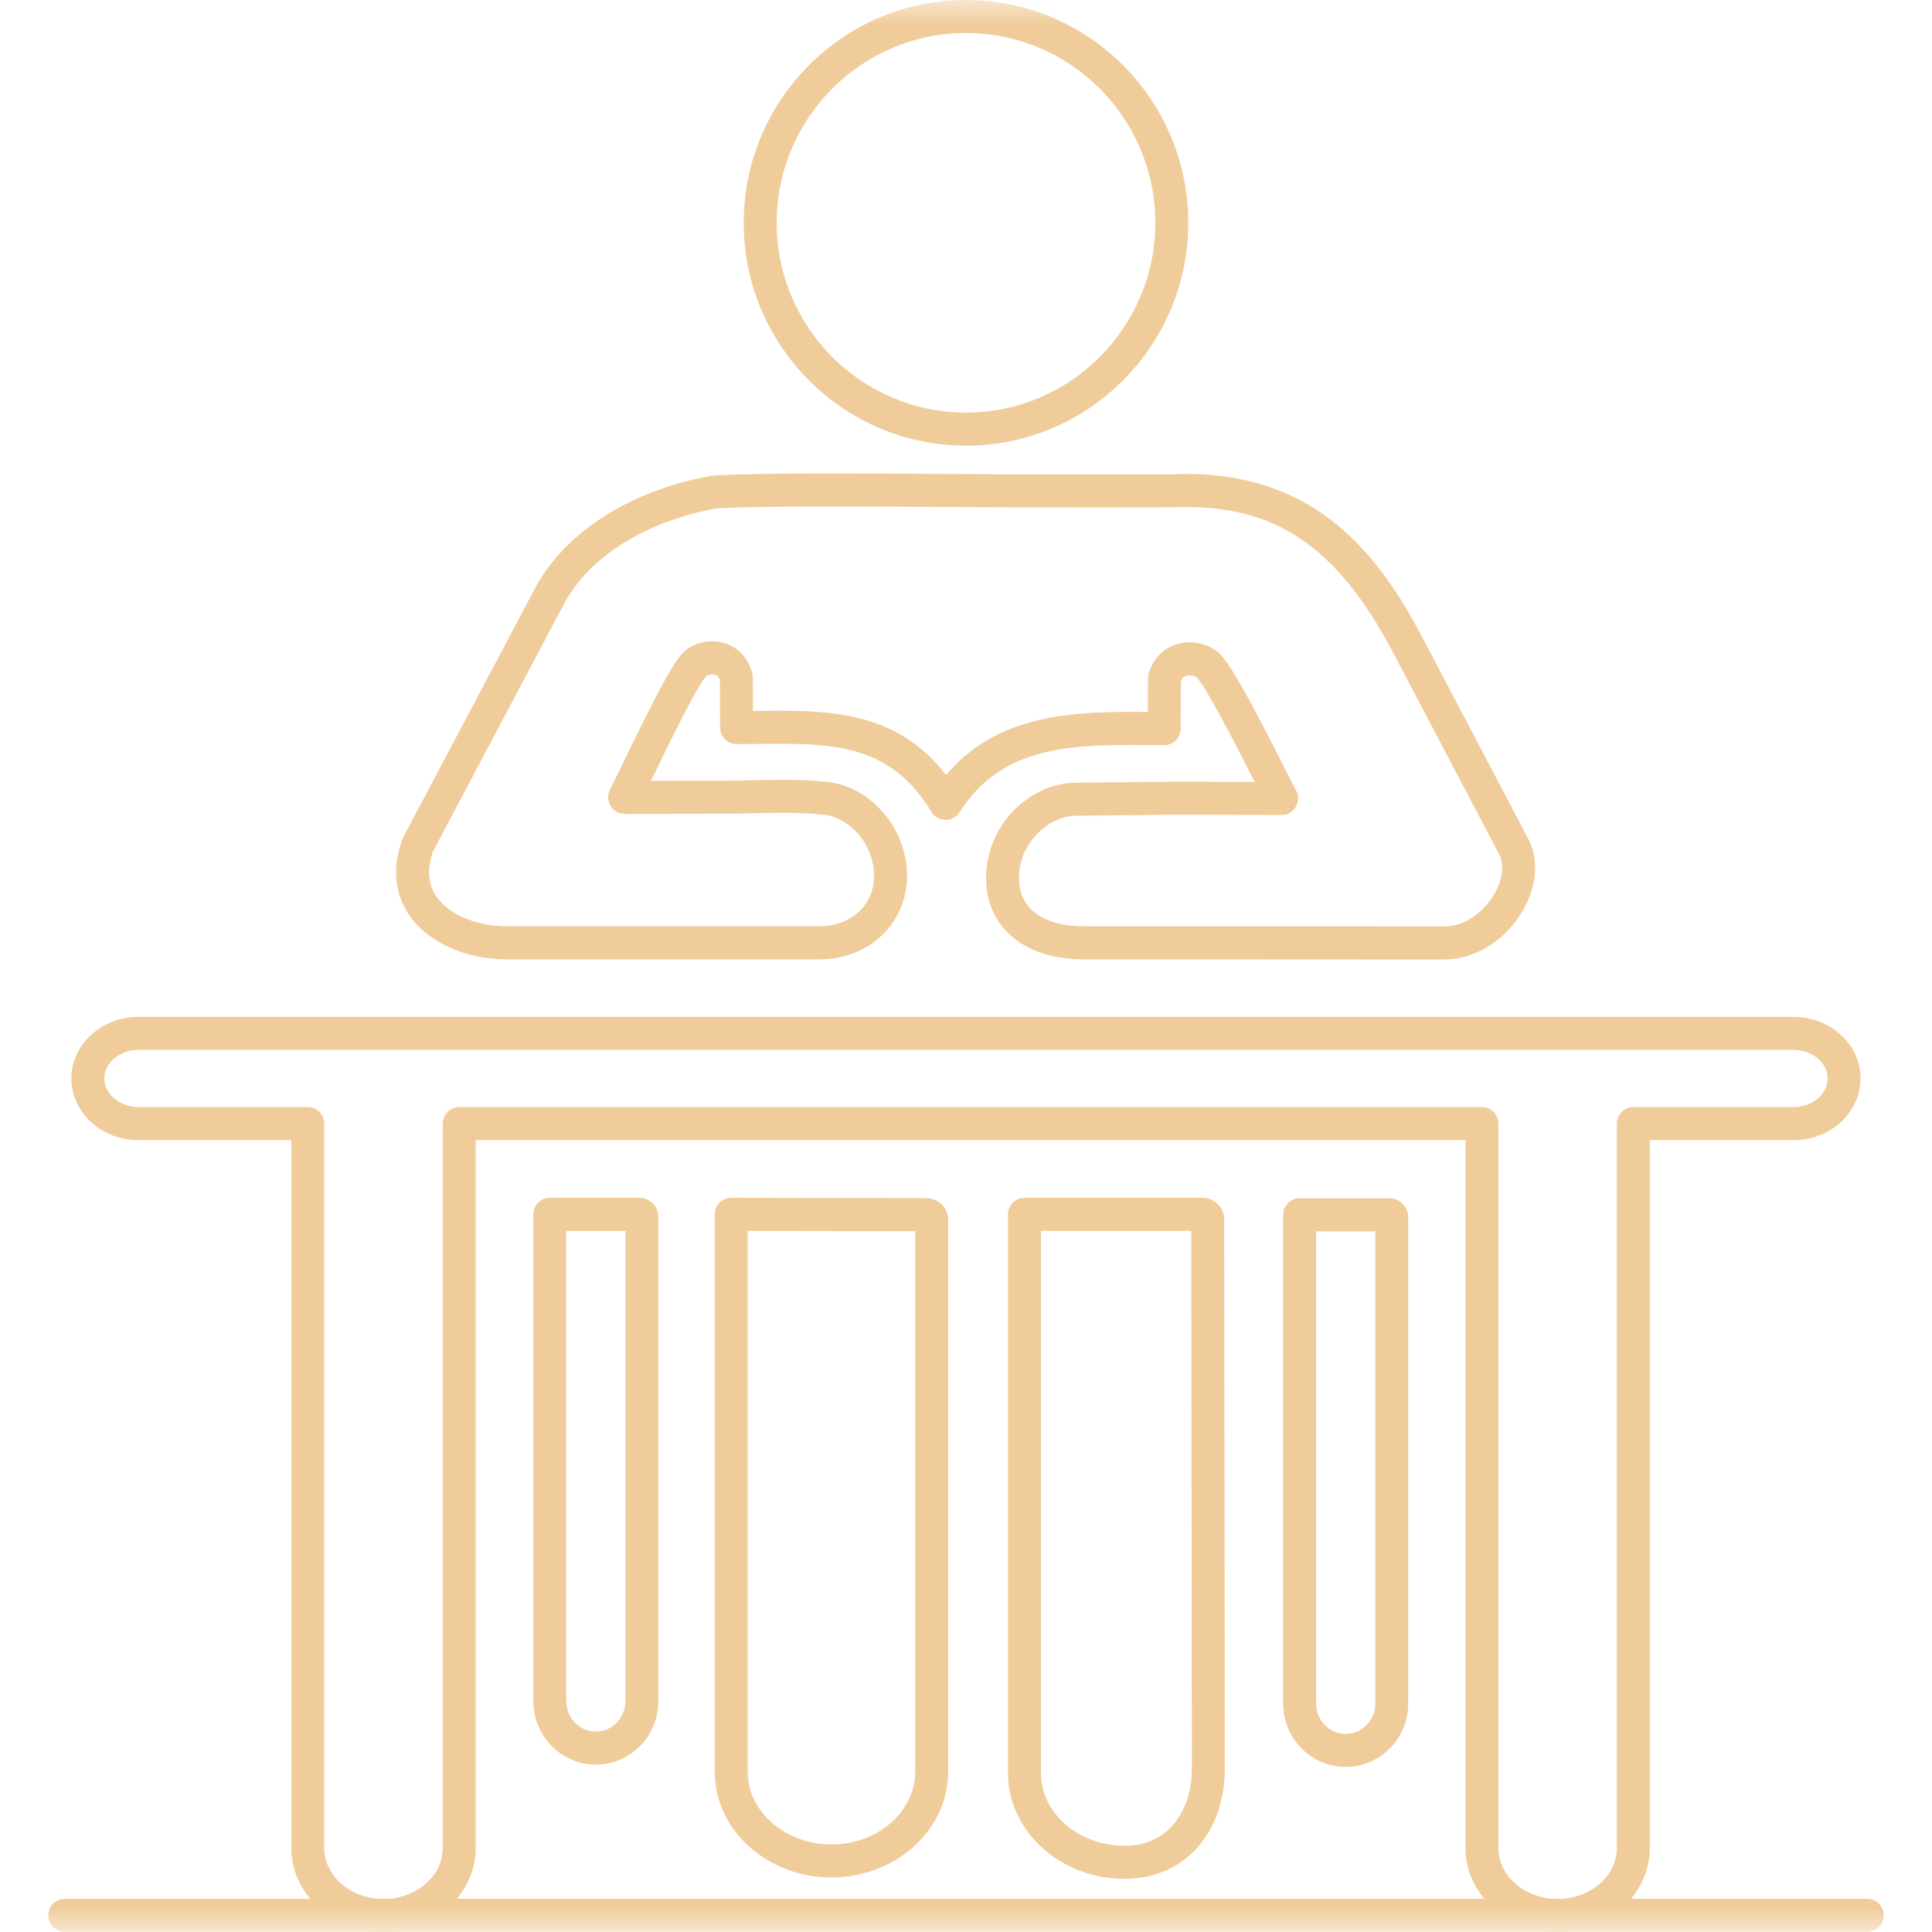
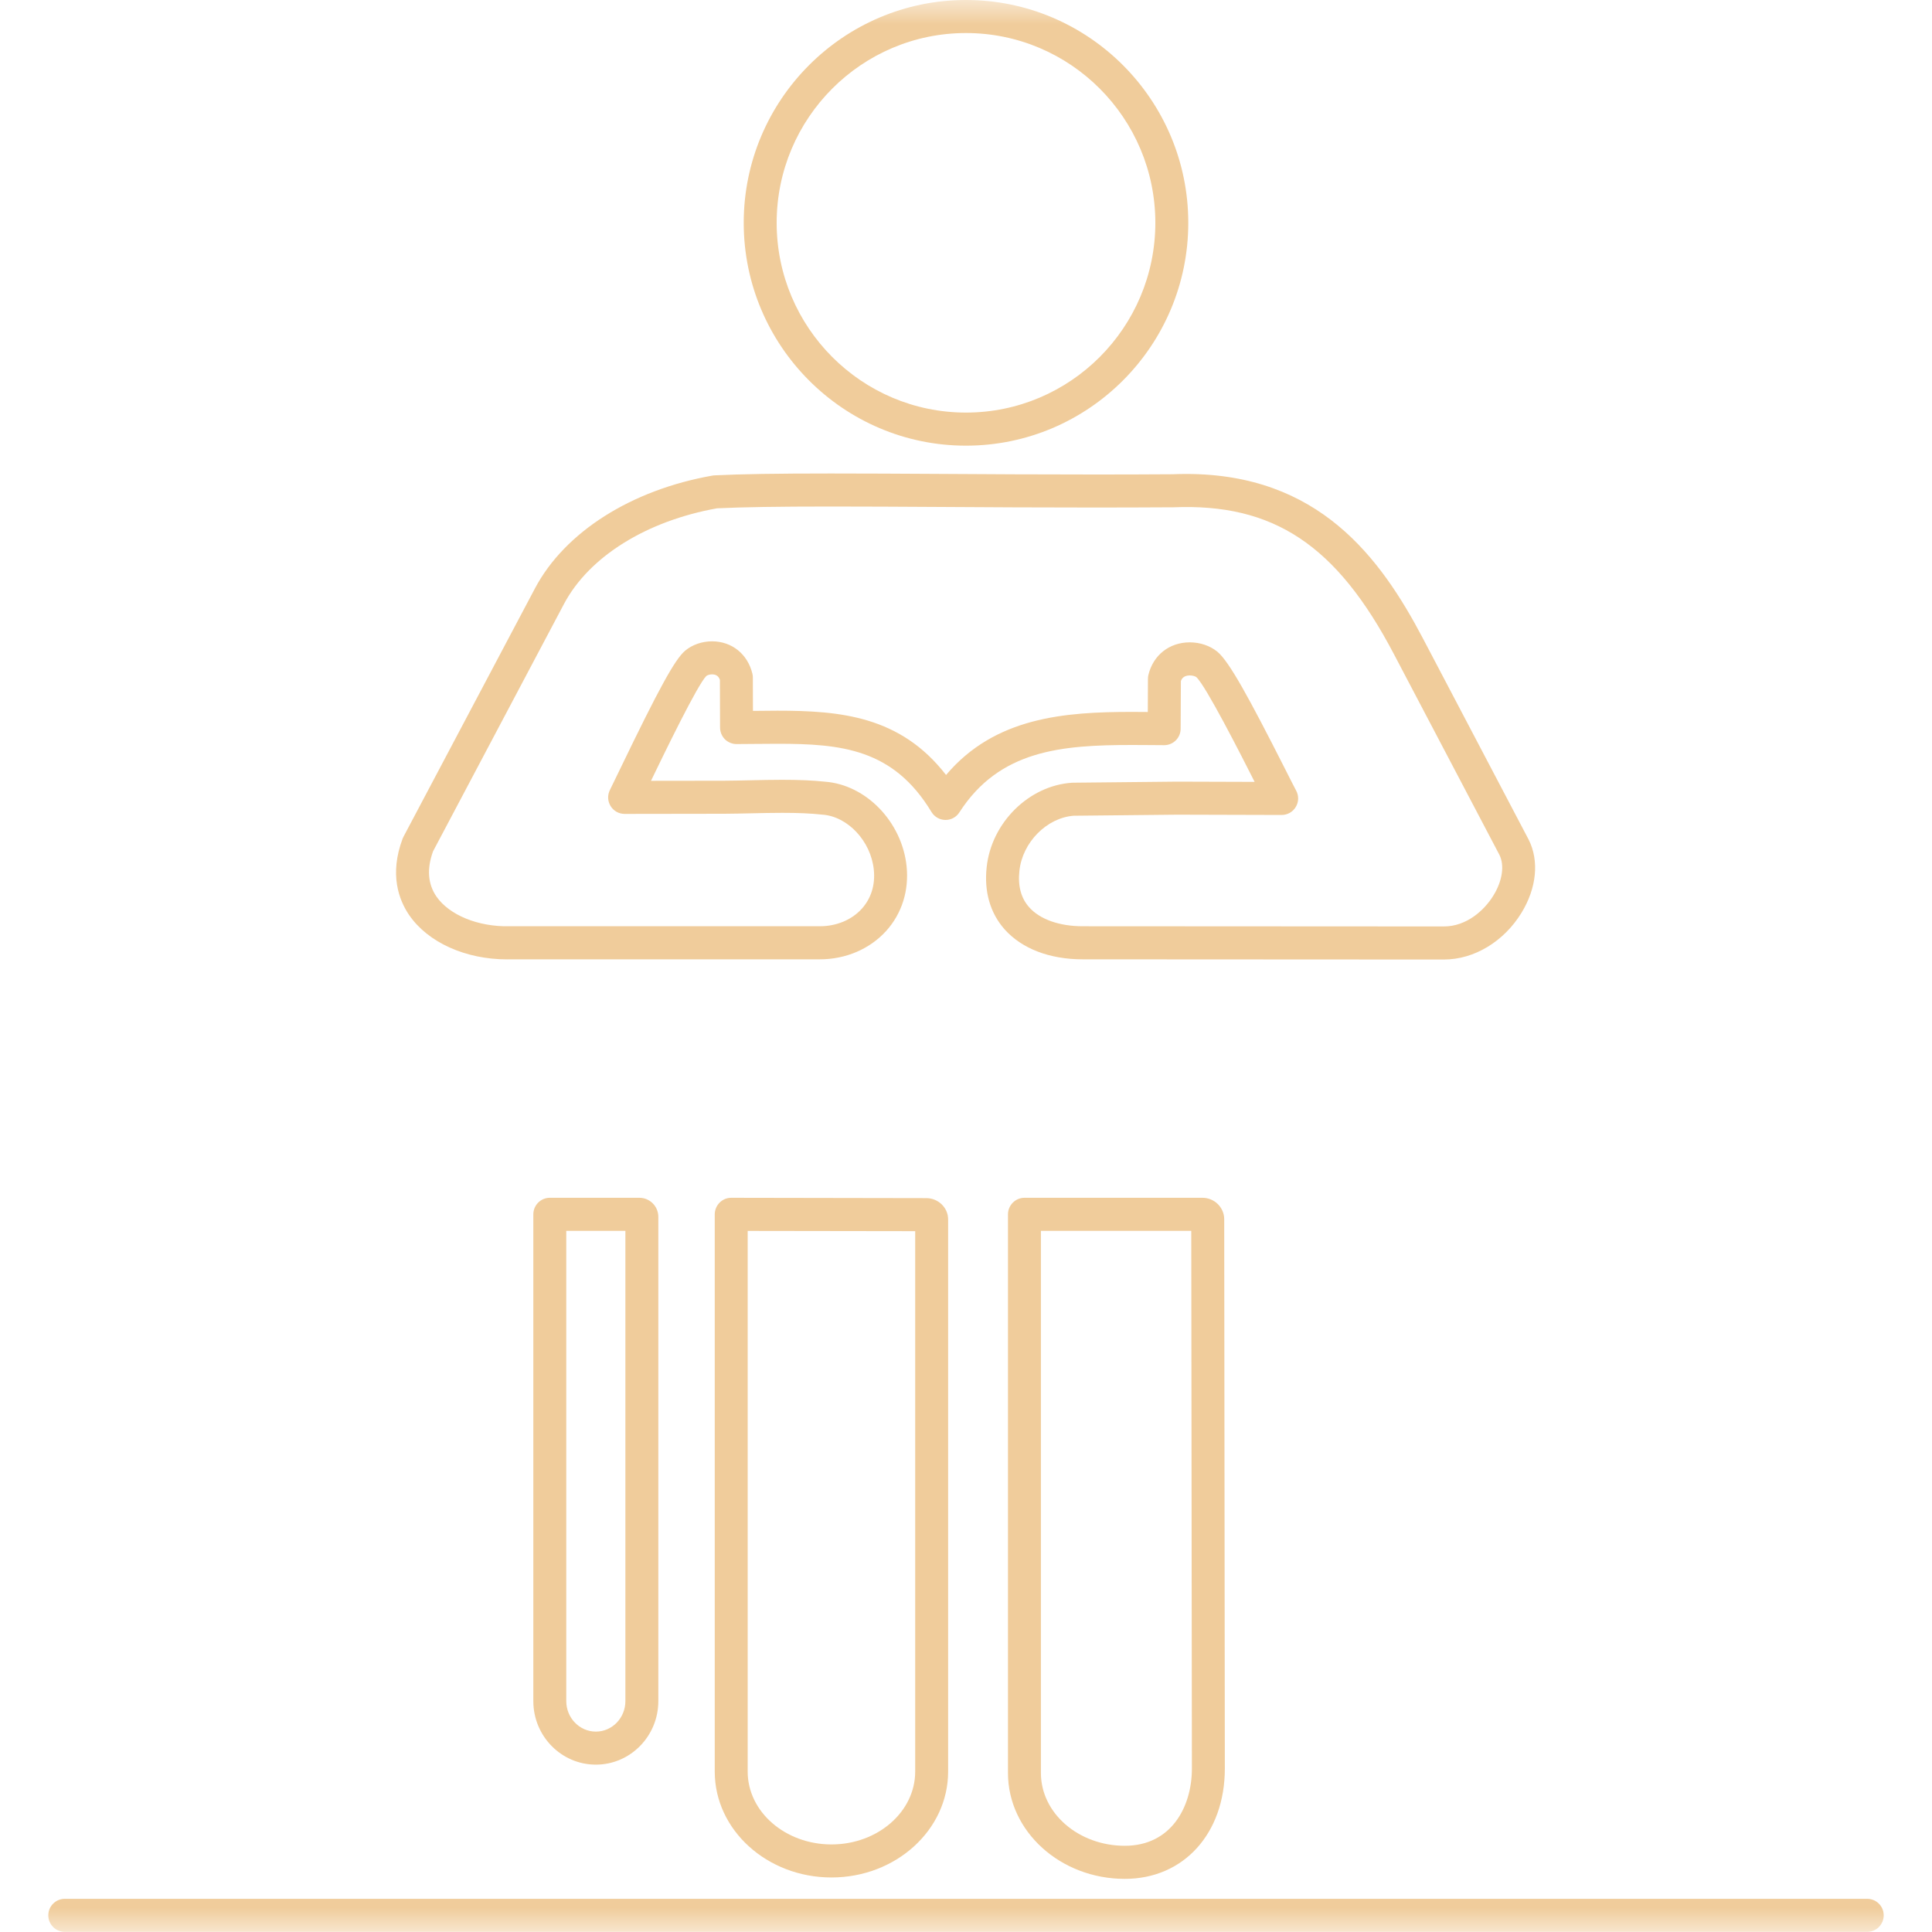
<svg xmlns="http://www.w3.org/2000/svg" width="40" height="40" viewBox="0 0 40 40" fill="none">
  <mask id="mask0_0_2942" style="mask-type:alpha" maskUnits="userSpaceOnUse" x="0" y="0" width="40" height="40">
    <rect width="40" height="40" fill="white" />
  </mask>
  <g mask="url(#mask0_0_2942)">
    <path fill-rule="evenodd" clip-rule="evenodd" d="M15.48 25.485V36.679C15.48 37.511 16.258 38.187 17.215 38.187C18.171 38.187 18.948 37.511 18.948 36.679V25.49L15.48 25.485ZM17.215 38.871C15.882 38.871 14.798 37.888 14.798 36.679V25.142C14.798 25.051 14.834 24.964 14.898 24.9C14.962 24.835 15.048 24.799 15.139 24.799L19.178 24.806C19.427 24.806 19.63 25.004 19.63 25.247V36.679C19.63 37.888 18.547 38.871 17.215 38.871Z" fill="#F0CC9B" />
    <path fill-rule="evenodd" clip-rule="evenodd" d="M21.551 25.484V36.708C21.551 37.54 22.33 38.215 23.288 38.215C24.247 38.215 24.677 37.412 24.677 36.616L24.664 25.484H21.551ZM23.288 38.9C21.954 38.9 20.869 37.916 20.869 36.708V25.142C20.869 24.953 21.023 24.799 21.21 24.799H24.895C25.144 24.799 25.346 24.999 25.346 25.244L25.359 36.615C25.359 37.96 24.507 38.9 23.288 38.9Z" fill="#F0CC9B" />
-     <path fill-rule="evenodd" clip-rule="evenodd" d="M27.248 25.493V35.269C27.248 35.616 27.523 35.899 27.861 35.899C28.199 35.899 28.475 35.616 28.475 35.269V25.493H27.248ZM27.861 36.583C27.147 36.583 26.566 35.993 26.566 35.269V25.151C26.566 24.962 26.719 24.809 26.907 24.809H28.764C28.98 24.809 29.156 24.986 29.156 25.202V35.269C29.156 35.993 28.575 36.583 27.861 36.583Z" fill="#F0CC9B" />
    <path fill-rule="evenodd" clip-rule="evenodd" d="M11.724 25.484V35.22C11.724 35.568 11.999 35.851 12.337 35.851C12.674 35.851 12.948 35.568 12.948 35.22V25.484H11.724ZM12.337 36.535C11.622 36.535 11.042 35.945 11.042 35.22V25.142C11.042 24.953 11.194 24.799 11.383 24.799H13.238C13.454 24.799 13.63 24.976 13.63 25.193V35.22C13.63 35.945 13.05 36.535 12.337 36.535Z" fill="#F0CC9B" />
    <path fill-rule="evenodd" clip-rule="evenodd" d="M22.228 16.889C21.671 16.932 21.169 17.44 21.106 18.027C21.071 18.341 21.139 18.595 21.308 18.784C21.531 19.035 21.935 19.177 22.417 19.177L29.895 19.181C30.361 19.181 30.73 18.85 30.919 18.541C31.106 18.238 31.153 17.915 31.043 17.697L28.858 13.54C27.672 11.281 26.366 10.418 24.295 10.503C24.291 10.503 24.287 10.503 24.283 10.503C23.728 10.506 23.183 10.508 22.65 10.508C21.529 10.508 20.444 10.502 19.485 10.496C18.663 10.491 17.885 10.487 17.199 10.487C16.102 10.487 15.374 10.499 14.845 10.524C13.38 10.787 12.199 11.525 11.68 12.498L8.966 17.625C8.834 17.988 8.858 18.303 9.036 18.562C9.301 18.945 9.899 19.191 10.545 19.177H16.973C17.318 19.177 17.635 19.045 17.843 18.814C18.038 18.597 18.124 18.316 18.091 18.004C18.03 17.414 17.552 16.903 17.025 16.866C17.021 16.866 17.017 16.866 17.013 16.865C16.785 16.84 16.525 16.829 16.196 16.829C15.98 16.829 15.759 16.834 15.545 16.839C15.357 16.843 15.171 16.847 14.992 16.848L12.933 16.851C12.933 16.851 12.932 16.851 12.932 16.851C12.813 16.851 12.704 16.79 12.642 16.689C12.579 16.587 12.574 16.462 12.628 16.355C12.674 16.263 12.746 16.113 12.836 15.927C13.647 14.245 13.975 13.649 14.184 13.473C14.33 13.349 14.534 13.278 14.742 13.278C15.153 13.278 15.48 13.542 15.578 13.95C15.584 13.976 15.587 14.002 15.587 14.028L15.589 14.718C15.602 14.718 15.616 14.718 15.629 14.718C15.786 14.716 15.941 14.714 16.095 14.714C17.396 14.714 18.642 14.824 19.587 16.045C20.599 14.848 22.039 14.739 23.44 14.739C23.548 14.739 23.656 14.74 23.764 14.741L23.767 14.05C23.767 14.024 23.771 13.997 23.777 13.971C23.876 13.563 24.211 13.299 24.633 13.299C24.845 13.299 25.053 13.369 25.203 13.492C25.45 13.694 25.866 14.461 26.596 15.9C26.698 16.103 26.783 16.27 26.836 16.37C26.893 16.476 26.89 16.605 26.827 16.708C26.766 16.811 26.655 16.873 26.535 16.873H26.534L24.375 16.867L22.228 16.889ZM29.895 19.866H29.88L22.417 19.862C21.732 19.862 21.157 19.642 20.799 19.241C20.501 18.905 20.372 18.46 20.428 17.953C20.526 17.034 21.3 16.266 22.191 16.206C22.198 16.206 22.204 16.205 22.21 16.205L24.373 16.183L25.976 16.188C25.69 15.623 24.969 14.205 24.77 14.02C24.751 14.004 24.696 13.984 24.633 13.984C24.508 13.984 24.466 14.052 24.449 14.1L24.444 15.087C24.444 15.276 24.291 15.428 24.103 15.428H24.102L23.838 15.426C23.706 15.425 23.573 15.424 23.44 15.424C21.974 15.424 20.693 15.529 19.863 16.819C19.8 16.918 19.689 16.979 19.571 16.976C19.454 16.974 19.346 16.912 19.285 16.811C18.495 15.503 17.419 15.399 16.095 15.399C15.944 15.399 15.79 15.4 15.636 15.402C15.508 15.403 15.38 15.405 15.25 15.405H15.249C15.159 15.405 15.073 15.369 15.008 15.306C14.945 15.242 14.909 15.155 14.908 15.064L14.905 14.076C14.885 14.018 14.845 13.962 14.742 13.962C14.688 13.962 14.643 13.98 14.623 13.996C14.439 14.181 13.766 15.57 13.478 16.166L14.99 16.164C15.164 16.163 15.345 16.159 15.53 16.155C15.748 16.15 15.973 16.145 16.196 16.145C16.547 16.145 16.828 16.157 17.08 16.184C17.931 16.247 18.673 17.014 18.77 17.933C18.822 18.437 18.673 18.912 18.35 19.271C18.012 19.647 17.511 19.862 16.973 19.862H10.552C10.538 19.863 10.519 19.863 10.5 19.863C9.639 19.863 8.864 19.513 8.475 18.951C8.258 18.636 8.058 18.105 8.335 17.365C8.34 17.351 8.346 17.337 8.353 17.325L11.079 12.176C11.697 11.014 13.069 10.143 14.748 9.847C14.762 9.844 14.776 9.842 14.79 9.842C15.332 9.815 16.075 9.803 17.199 9.803C17.888 9.803 18.665 9.807 19.489 9.812C20.446 9.818 21.532 9.824 22.65 9.824C23.18 9.824 23.721 9.823 24.273 9.819C24.37 9.815 24.466 9.813 24.56 9.813C27.301 9.813 28.576 11.536 29.462 13.221L31.649 17.383C31.871 17.823 31.814 18.388 31.5 18.9C31.135 19.495 30.52 19.866 29.895 19.866Z" fill="#F0CC9B" />
    <path fill-rule="evenodd" clip-rule="evenodd" d="M19.999 0.684C17.838 0.684 16.08 2.446 16.08 4.613C16.08 6.779 17.838 8.542 19.999 8.542C22.162 8.542 23.92 6.779 23.92 4.613C23.92 2.446 22.162 0.684 19.999 0.684ZM19.999 9.227C17.462 9.227 15.398 7.157 15.398 4.613C15.398 2.069 17.462 0 19.999 0C22.538 0 24.602 2.069 24.602 4.613C24.602 7.157 22.538 9.227 19.999 9.227Z" fill="#F0CC9B" />
-     <path fill-rule="evenodd" clip-rule="evenodd" d="M9.508 22.921H30.683C30.871 22.921 31.023 23.074 31.023 23.263V38.26C31.023 38.842 31.573 39.316 32.249 39.316C32.925 39.316 33.475 38.842 33.475 38.26V23.263C33.475 23.074 33.628 22.921 33.816 22.921H37.132C37.522 22.921 37.839 22.656 37.839 22.329C37.839 22.003 37.522 21.737 37.132 21.737H2.867C2.477 21.737 2.16 22.003 2.16 22.329C2.16 22.65 2.484 22.921 2.867 22.921H6.373C6.561 22.921 6.713 23.074 6.713 23.263V38.26C6.713 38.842 7.263 39.316 7.939 39.316C8.616 39.316 9.167 38.842 9.167 38.26V23.263C9.167 23.074 9.32 22.921 9.508 22.921ZM32.249 40C31.197 40 30.341 39.22 30.341 38.26V23.606H9.849V38.26C9.849 39.22 8.992 40 7.939 40C6.887 40 6.032 39.22 6.032 38.26V23.606H2.867C2.101 23.606 1.478 23.033 1.478 22.329C1.478 21.625 2.101 21.053 2.867 21.053H37.132C37.898 21.053 38.521 21.625 38.521 22.329C38.521 23.033 37.898 23.606 37.132 23.606H34.157V38.26C34.157 39.22 33.302 40 32.249 40Z" fill="#F0CC9B" />
    <path fill-rule="evenodd" clip-rule="evenodd" d="M38.659 39.997H1.341C1.153 39.997 1 39.844 1 39.655C1 39.466 1.153 39.313 1.341 39.313H38.659C38.848 39.313 39 39.466 39 39.655C39 39.844 38.848 39.997 38.659 39.997Z" fill="#F0CC9B" />
  </g>
</svg>